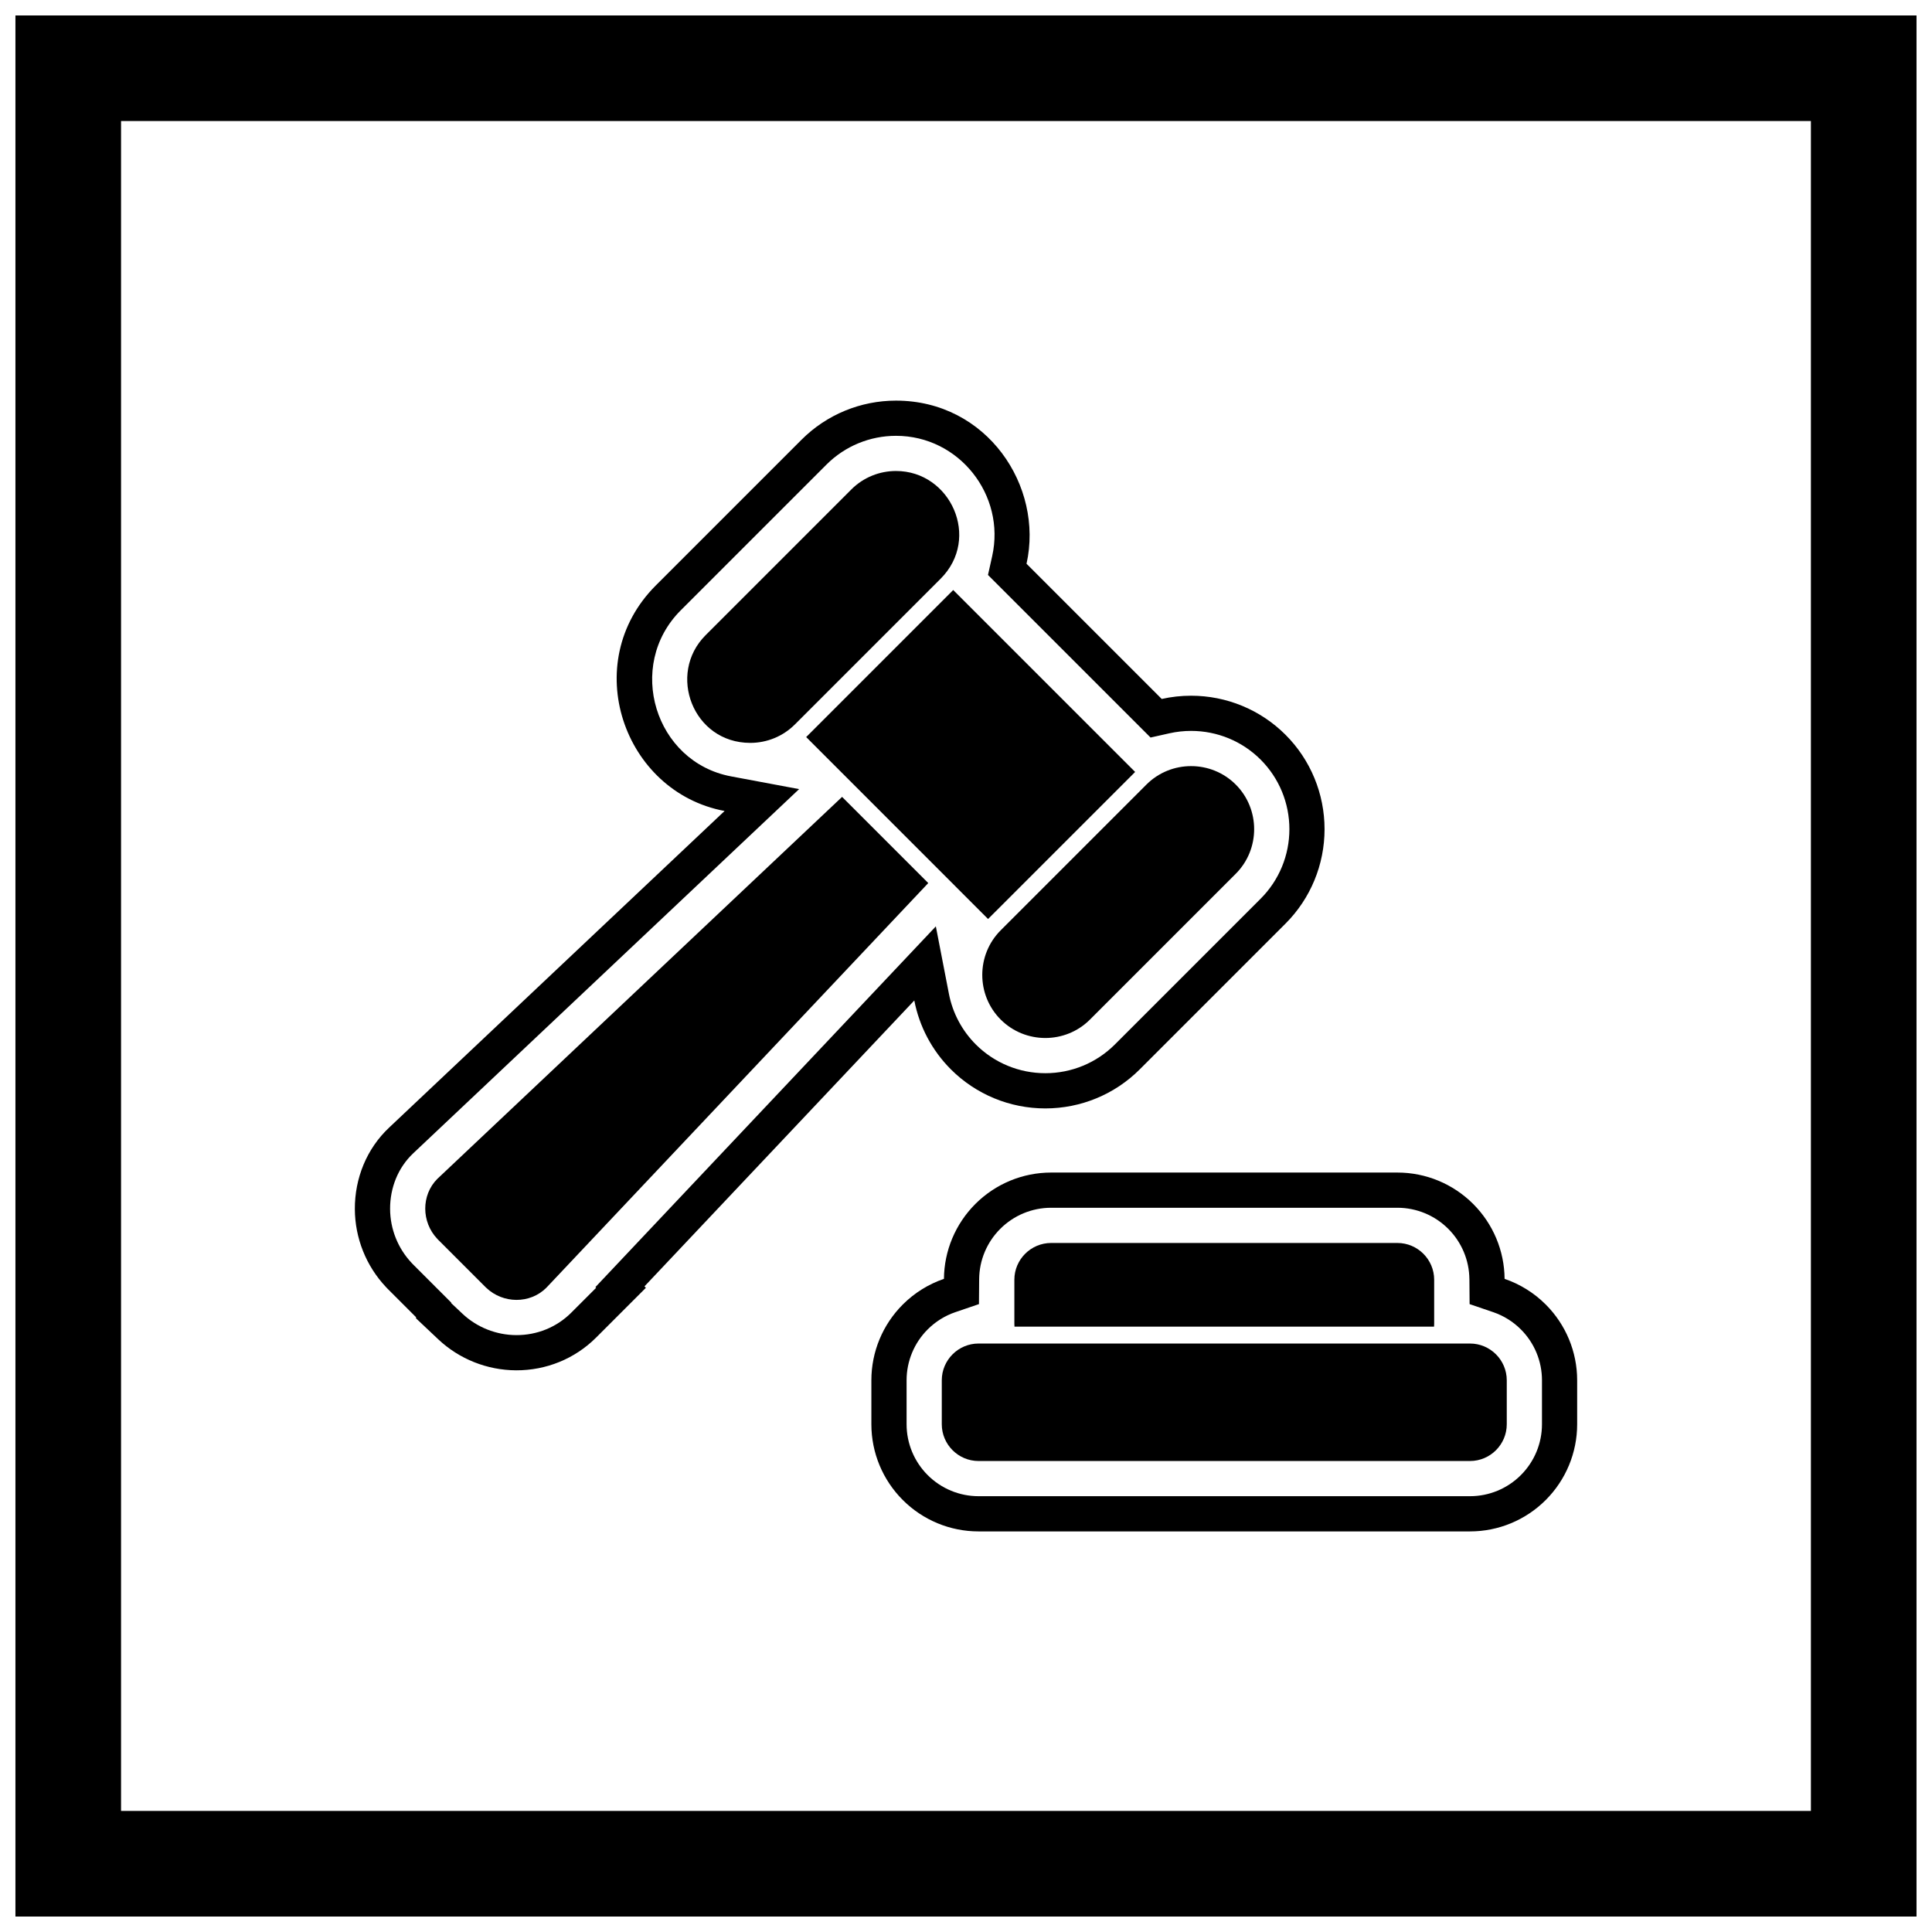
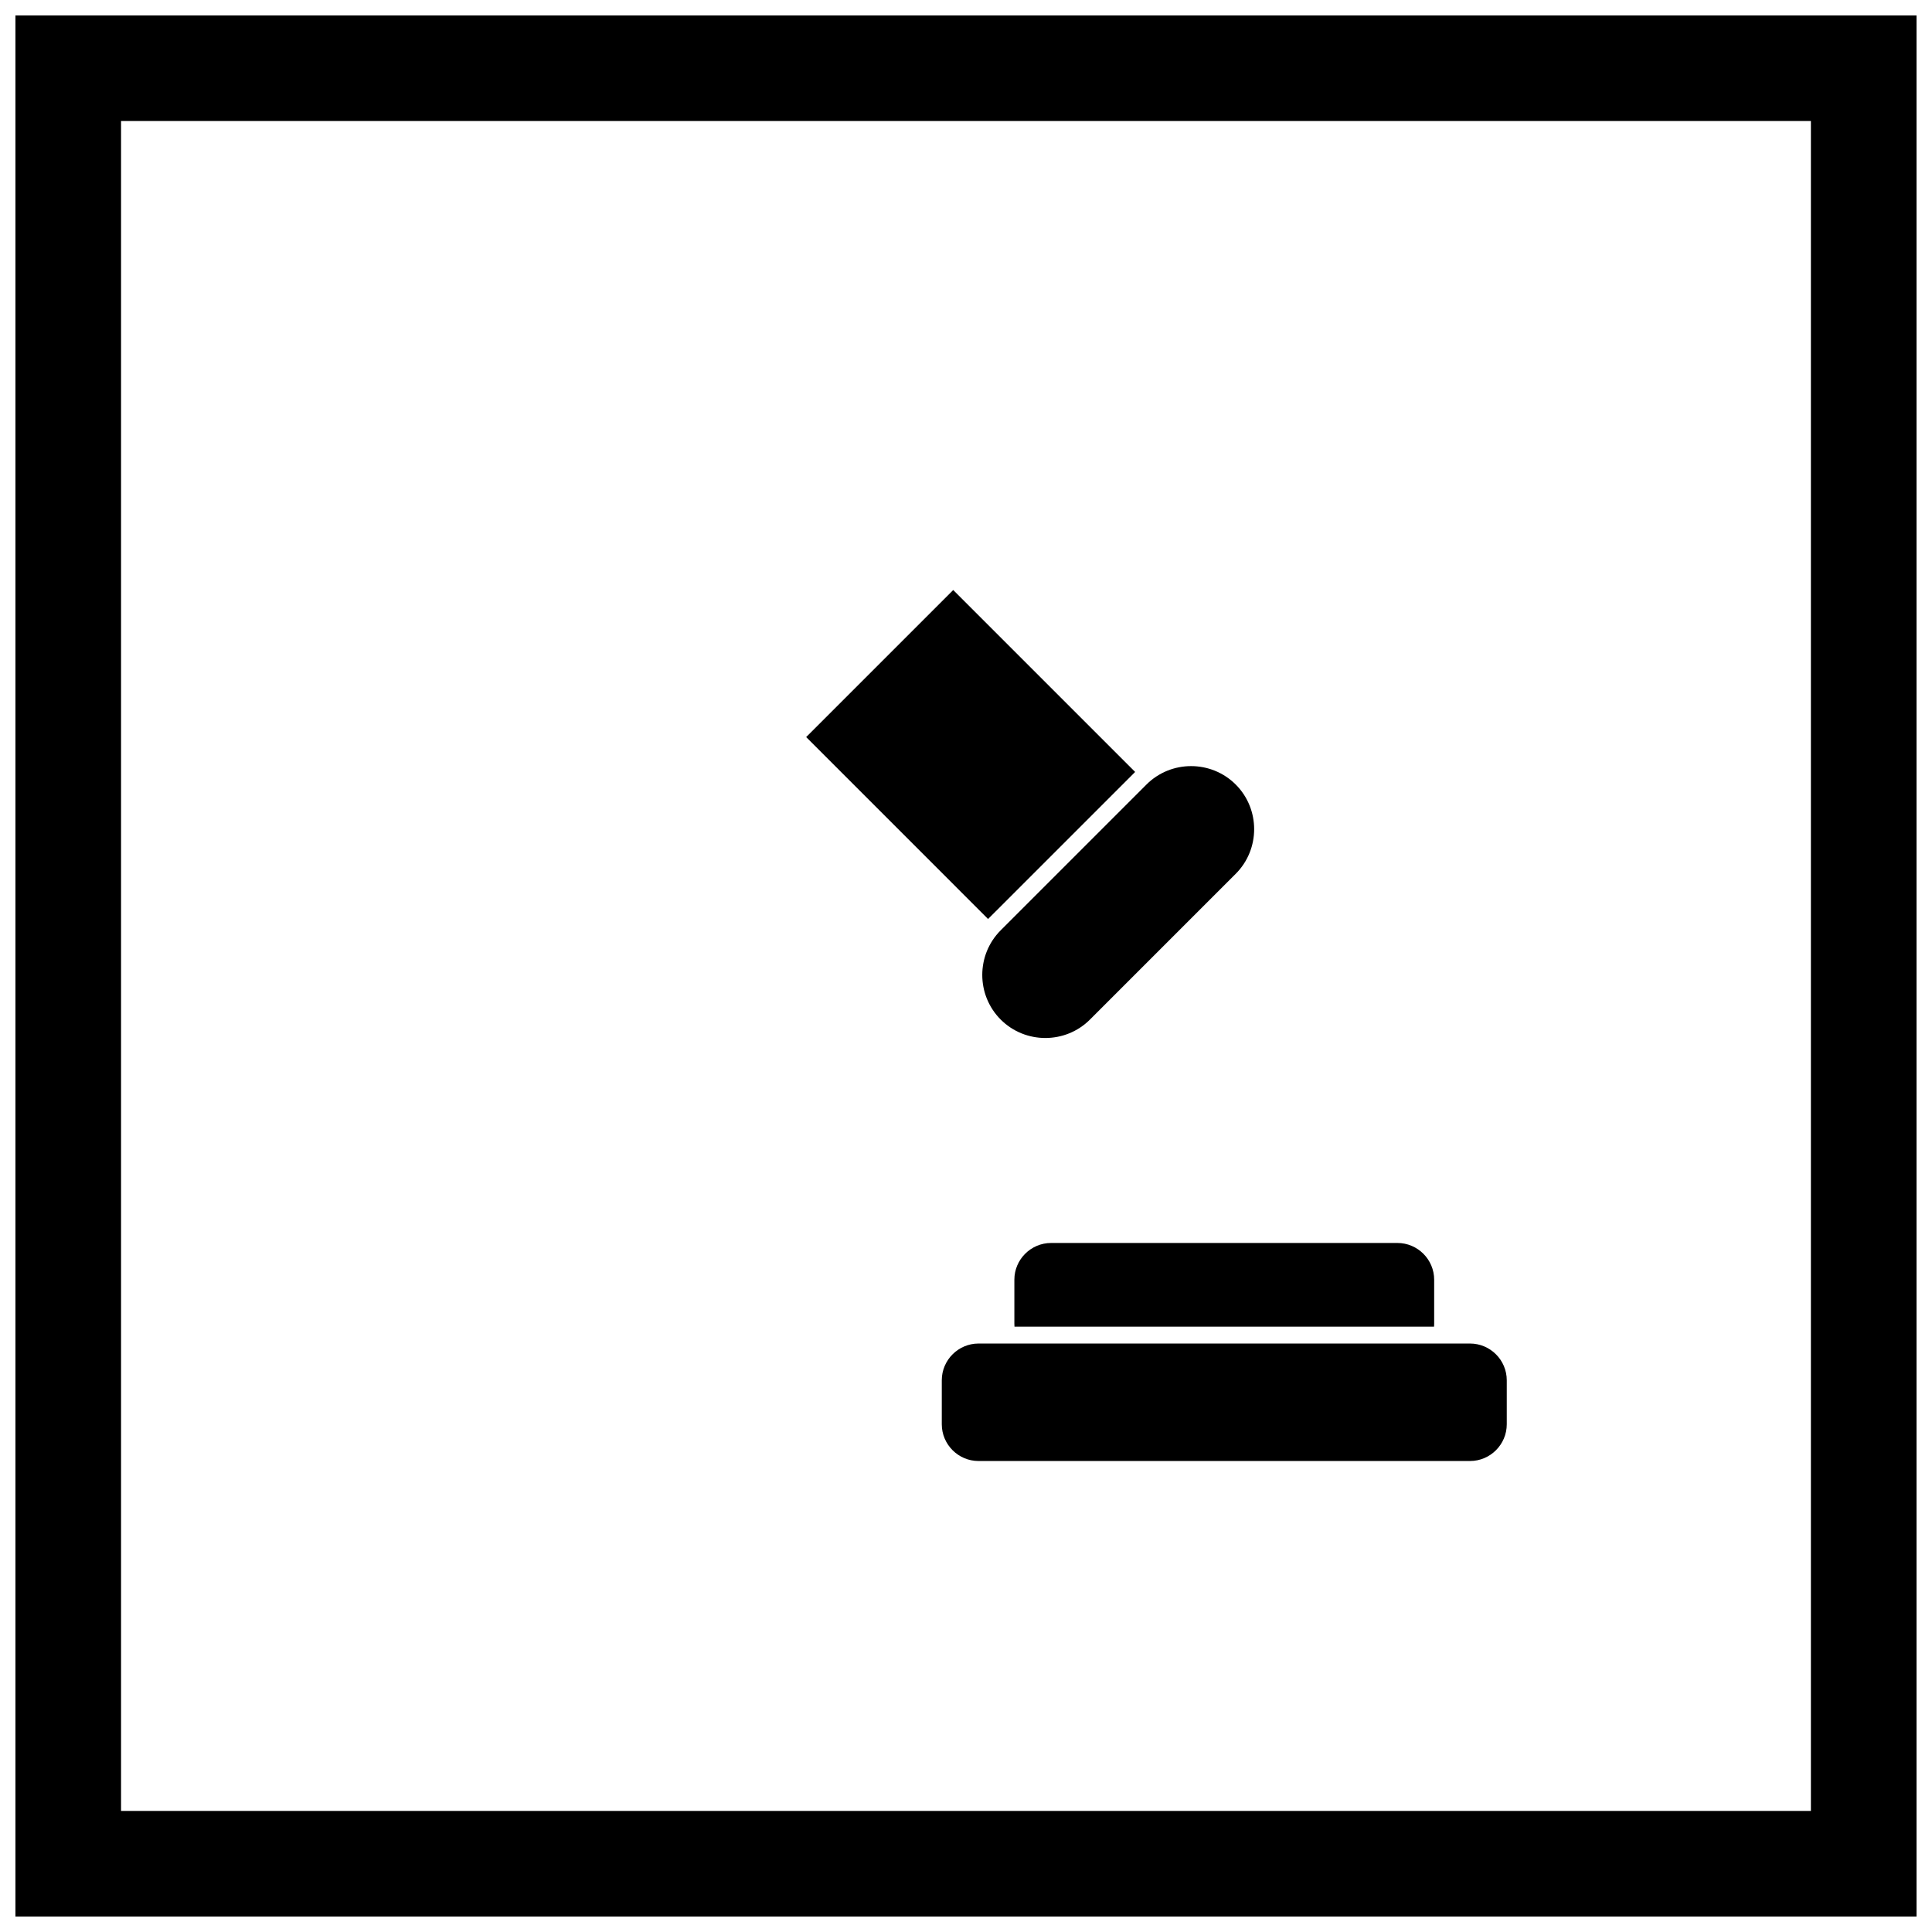
<svg xmlns="http://www.w3.org/2000/svg" width="800px" height="800px" version="1.1" viewBox="144 144 512 512">
  <defs>
    <clipPath id="a">
      <path d="m148.09 148.09h503.81v503.81h-503.81z" />
    </clipPath>
  </defs>
-   <path d="m542.73 482.91c4.07 1.391 7.809 3.699 10.91 6.801 5.328 5.328 8.324 12.535 8.324 20.074v11.656c0 7.539-2.996 14.746-8.324 20.074s-12.535 8.324-20.074 8.324h-130.25c-7.539 0-14.746-2.996-20.07-8.324-5.328-5.328-8.324-12.535-8.324-20.074v-11.656c0-7.539 2.996-14.746 8.324-20.07 3.102-3.102 6.84-5.414 10.91-6.805 0.059-7.457 3.047-14.57 8.324-19.848 5.328-5.328 12.535-8.324 20.074-8.324h91.781c7.539 0 14.746 2.996 20.074 8.324 5.273 5.273 8.266 12.391 8.324 19.848zm-9.328 0.074c-0.039-5.008-2.051-9.781-5.59-13.324-3.578-3.578-8.414-5.59-13.477-5.59h-91.781c-5.062 0-9.898 2.012-13.477 5.59-3.543 3.543-5.551 8.312-5.59 13.324l-0.051 6.617-6.262 2.137c-2.762 0.941-5.266 2.508-7.328 4.57-3.578 3.578-5.59 8.414-5.59 13.477v11.656c0 5.062 2.012 9.898 5.59 13.477s8.414 5.59 13.477 5.59h130.25c5.062 0 9.898-2.012 13.477-5.59s5.59-8.414 5.59-13.477v-11.656c0-5.062-2.012-9.898-5.59-13.477-2.062-2.062-4.566-3.629-7.328-4.57l-6.262-2.137-0.051-6.617zm-280-3.961 10.188 10.188v0.145l2.582 2.434c0.086 0.082 0.172 0.16 0.258 0.242l0.09 0.086c3.863 3.648 8.988 5.68 14.297 5.703 5.461 0.023 10.699-2.074 14.566-5.941l6.598-6.598-0.188-0.188 90.215-95.594 3.461 17.859c0.988 5.094 3.465 9.766 7.137 13.438 4.894 4.894 11.508 7.613 18.426 7.613 6.918 0 13.531-2.723 18.426-7.617l38.629-38.629c4.894-4.894 7.617-11.508 7.617-18.426s-2.723-13.531-7.617-18.426-11.508-7.617-18.426-7.617c-1.93 0-3.856 0.211-5.738 0.633l-5.012 1.125-43.082-43.082 1.113-5c3.586-16.109-8.711-31.875-25.484-31.875-6.918 0-13.531 2.723-18.426 7.617l-38.629 38.629c-14.68 14.68-6.844 40.227 13.352 44.008l18.02 3.371-102.02 96.281-0.227 0.215c-4.074 3.832-6.172 9.207-6.148 14.766 0.023 5.309 2.059 10.43 5.703 14.297l0.328 0.348zm132.9-69.891-71.508 75.77 0.375 0.375-13.195 13.195c-5.633 5.633-13.262 8.711-21.207 8.676-7.676-0.035-15.074-2.977-20.66-8.25l-0.09-0.086c-0.086-0.078-0.172-0.16-0.254-0.242l-5.508-5.195v-0.305l-7.551-7.551-0.422-0.445c-5.266-5.586-8.207-12.98-8.242-20.652-0.035-8.148 3.121-15.992 9.086-21.602l0.223-0.211 88.68-83.691c-26.789-5.016-38.766-39.238-18.23-59.773l38.629-38.629c6.644-6.644 15.633-10.348 25.023-10.348 24.105 0 39.176 22.641 34.59 43.234l35.828 35.828c2.535-0.57 5.141-0.859 7.781-0.859 9.391 0 18.379 3.703 25.023 10.348s10.348 15.633 10.348 25.023c0 9.391-3.703 18.379-10.348 25.023l-38.629 38.629c-6.644 6.644-15.633 10.348-25.023 10.348s-18.379-3.703-25.023-10.348c-5.027-5.027-8.371-11.391-9.699-18.262z" fill-rule="evenodd" />
  <path d="m396.61 300.36 48.215 48.215-0.172 0.168-38.633 38.629-0.168 0.172-48.211-48.215 0.172-0.168 38.629-38.629z" />
-   <path d="m393.28 297.36-38.629 38.629c-3.144 3.144-7.387 4.883-11.828 4.883-15.156 0-22.113-18.258-11.828-28.543l38.629-38.629c3.254-3.254 7.543-4.883 11.828-4.883 14.469 0 22.559 17.812 11.828 28.543z" />
  <path d="m471.48 351.91c3.254 3.254 4.883 7.543 4.883 11.828s-1.629 8.574-4.883 11.828l-38.629 38.629c-3.254 3.254-7.543 4.883-11.828 4.883-4.285 0-8.574-1.629-11.828-4.883-3.254-3.254-4.883-7.543-4.883-11.828 0-4.285 1.629-8.574 4.883-11.828l38.629-38.629c3.254-3.254 7.543-4.883 11.828-4.883s8.574 1.629 11.828 4.883z" />
-   <path d="m390 378.02-101 107.02c-0.059 0.059-0.133 0.137-0.227 0.23l0.004 0.004c-2.168 2.168-5.043 3.223-7.93 3.211-2.859-0.012-5.734-1.082-7.938-3.16v-0.008c-0.27-0.258-0.121-0.102-0.246-0.223l-12.578-12.578-0.23-0.246c-2.078-2.203-3.148-5.078-3.16-7.938-0.012-2.887 1.043-5.762 3.211-7.93l0.234-0.219 107.02-101 22.836 22.836z" />
  <path d="m403.32 500.05h130.25c2.68 0 5.113 1.094 6.879 2.859 1.762 1.762 2.859 4.199 2.859 6.879v11.656c0 2.68-1.094 5.113-2.859 6.879-1.762 1.762-4.199 2.859-6.879 2.859h-130.25c-2.68 0-5.113-1.094-6.879-2.859-1.762-1.762-2.859-4.199-2.859-6.879v-11.656c0-2.68 1.094-5.113 2.859-6.879 1.762-1.762 4.199-2.859 6.879-2.859z" />
  <path d="m422.55 473.4h91.781c2.68 0 5.113 1.094 6.879 2.859 1.762 1.762 2.859 4.199 2.859 6.879v11.656c0 0.262-0.012 0.523-0.031 0.781h-111.19c-0.02-0.258-0.031-0.516-0.031-0.781v-11.656c0-2.68 1.094-5.113 2.859-6.879 1.762-1.762 4.199-2.859 6.879-2.859z" />
  <g clip-path="url(#a)">
    <path d="m148.09 148.09h503.81v503.81h-503.81zm27.988 27.988h447.83v447.83h-447.83z" fill-rule="evenodd" />
  </g>
</svg>